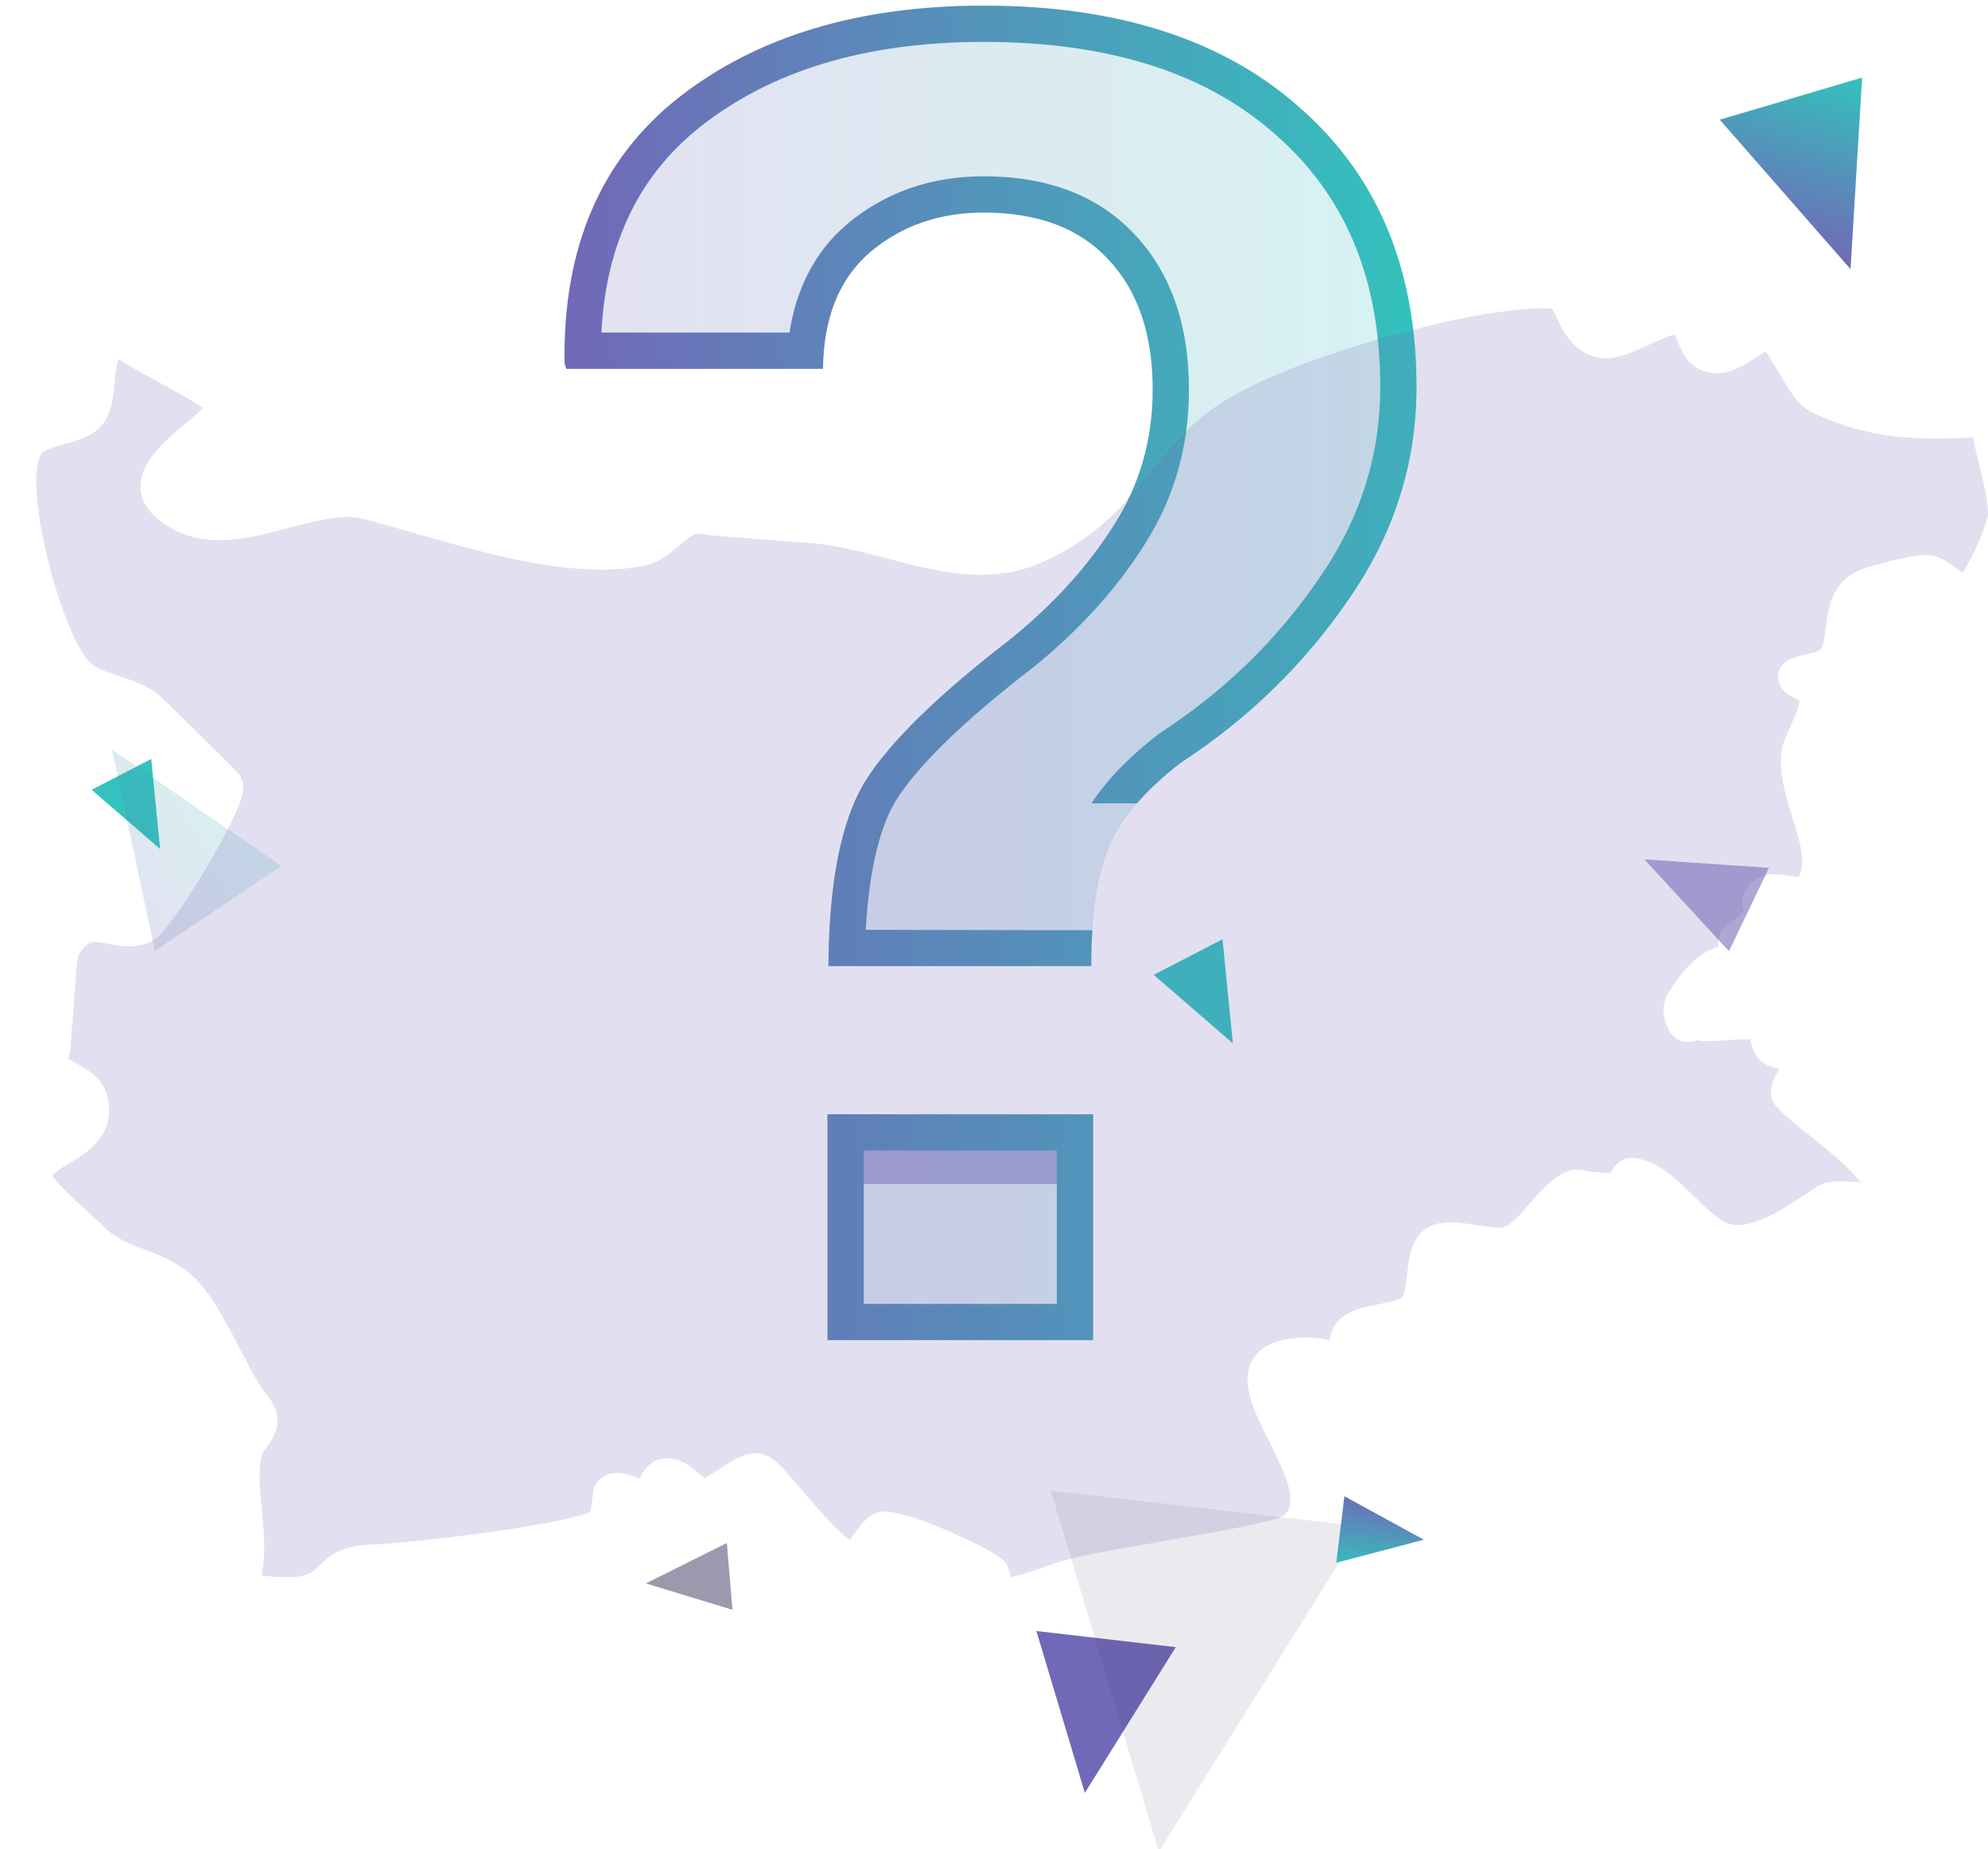
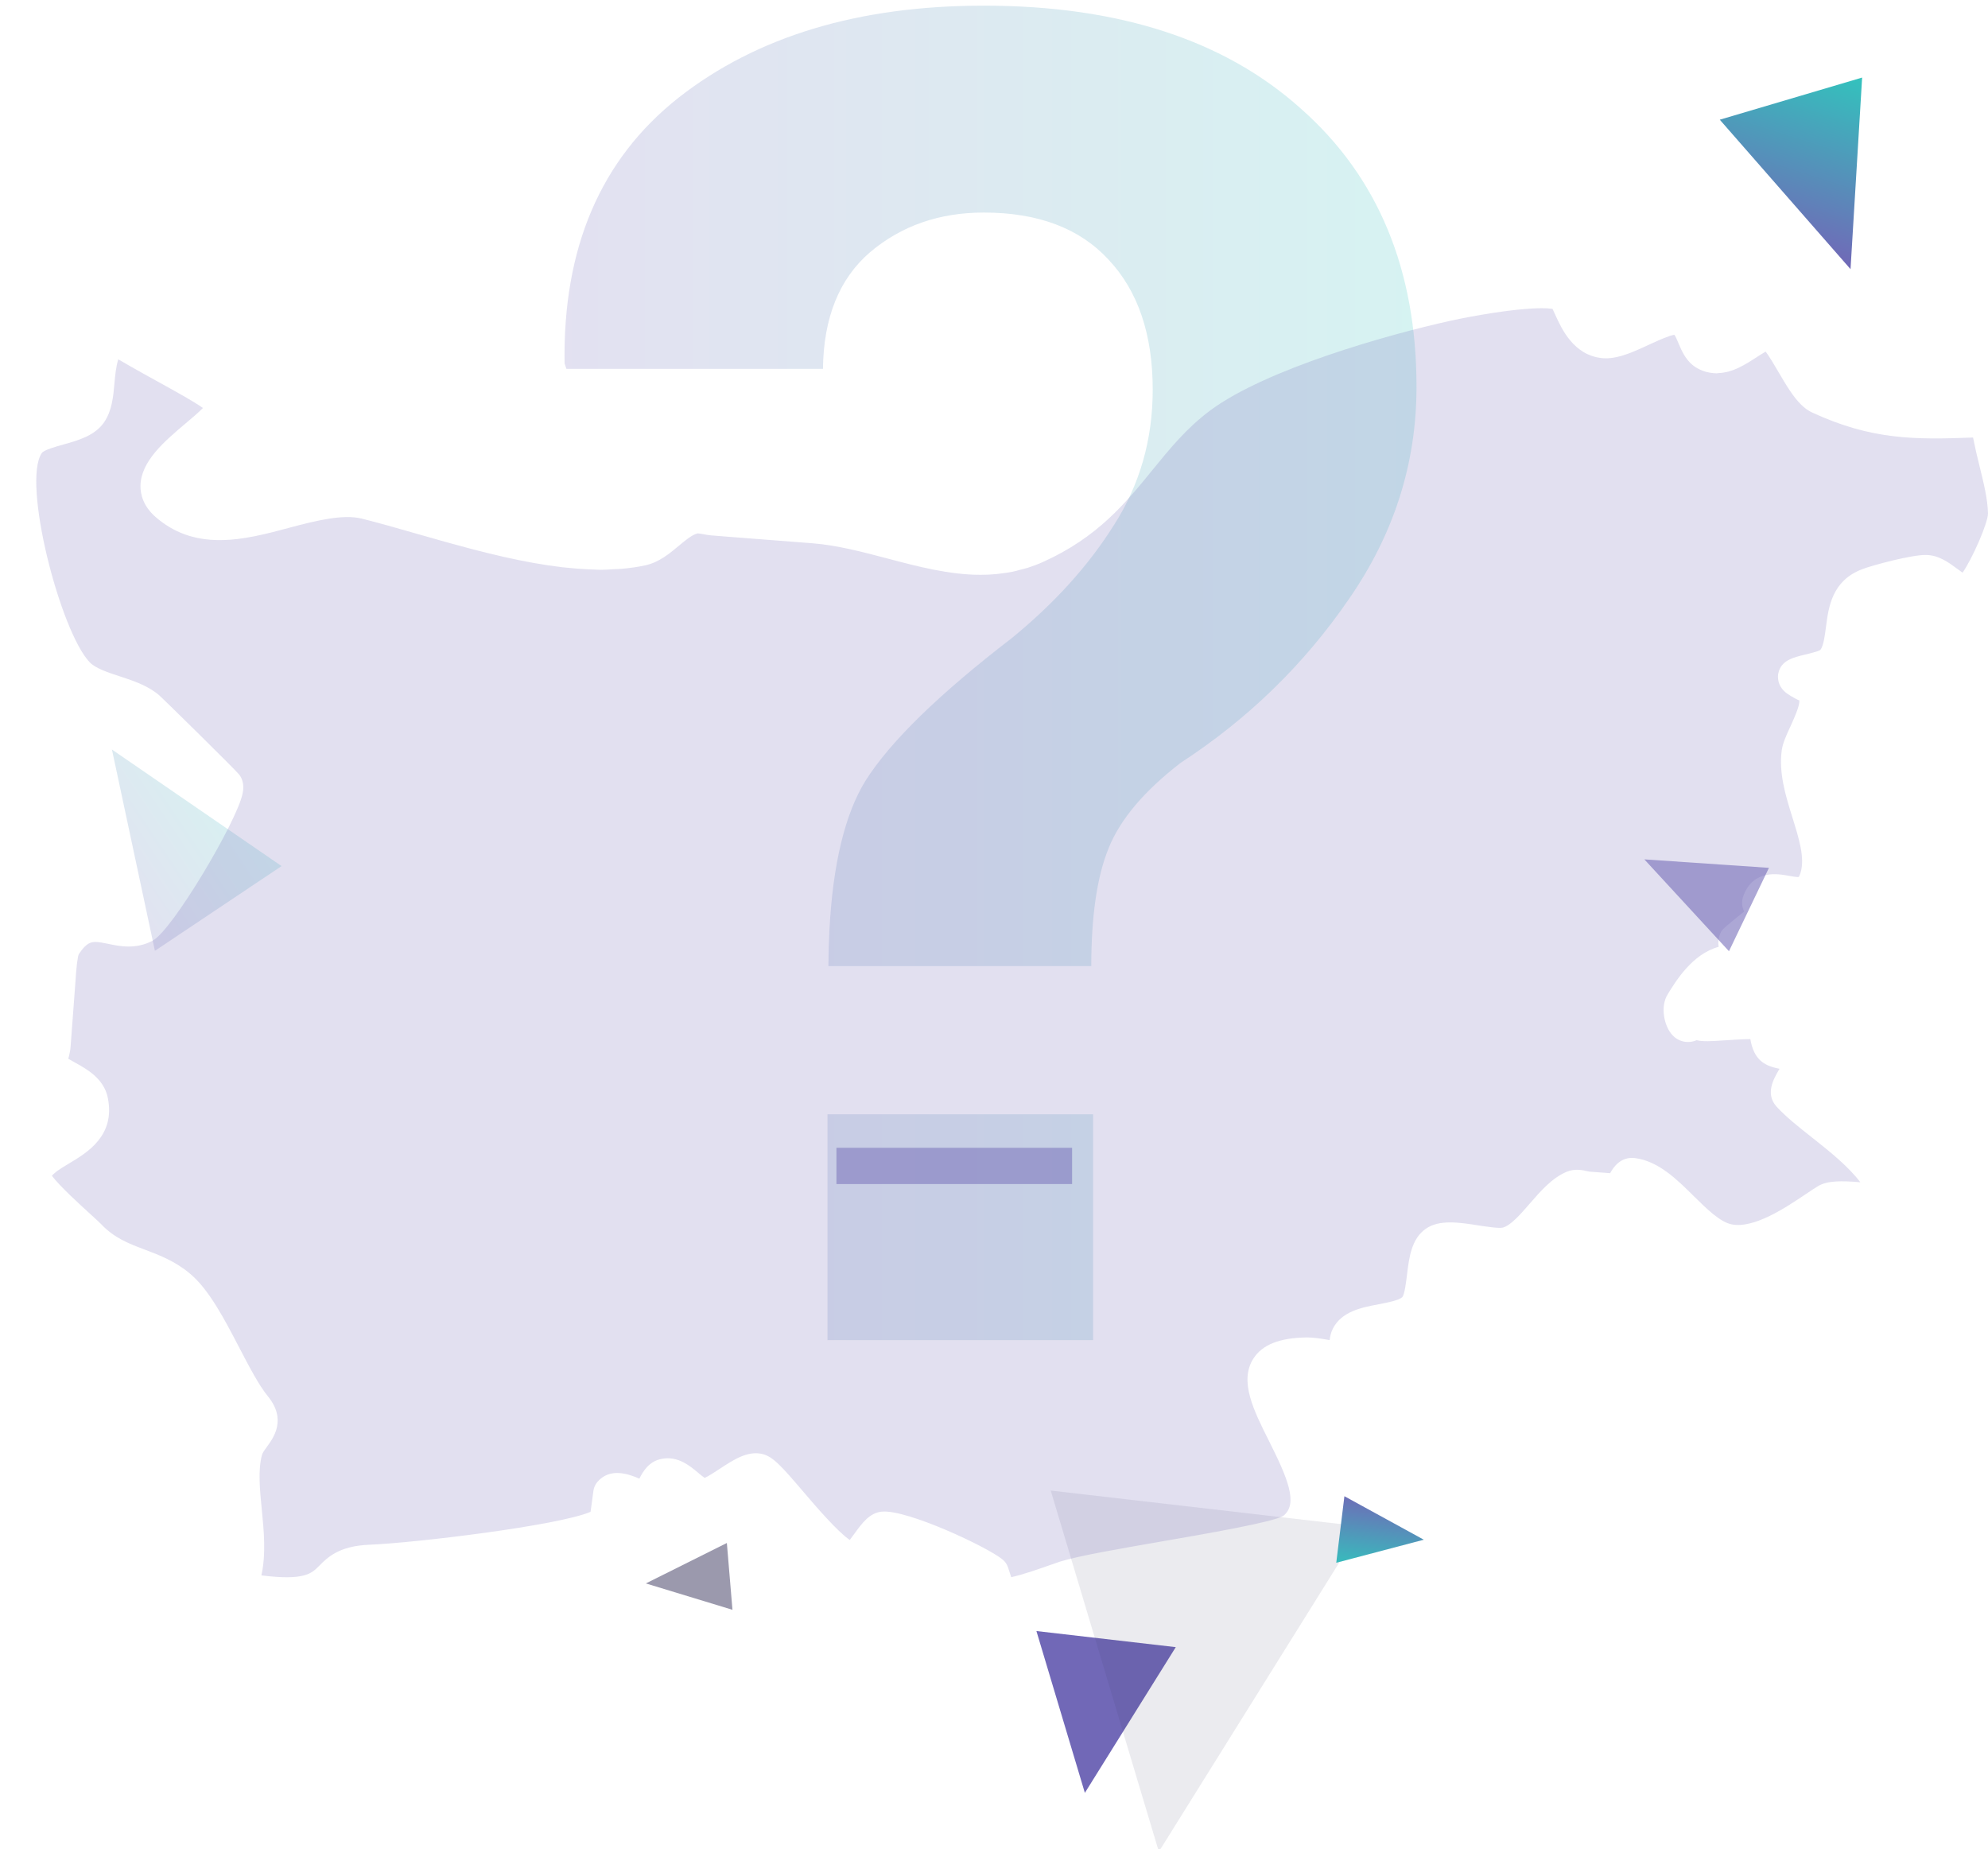
<svg xmlns="http://www.w3.org/2000/svg" width="329" height="306" viewBox="0 0 329 306" fill="none">
  <g clip-path="url(#clip0)">
    <rect width="329" height="306" fill="white" />
    <path opacity="0.2" fill-rule="evenodd" clip-rule="evenodd" d="M136.194 61.039H93.733L93.434 60.142C93.135 41.004 99.414 26.352 112.272 16.185C125.23 6.018 142.075 0.935 162.808 0.935C185.135 0.935 202.628 6.617 215.286 17.979C228.045 29.243 234.424 44.593 234.424 64.029C234.424 76.688 230.686 88.4 223.21 99.165C215.834 109.929 206.565 118.95 195.401 126.226C189.321 130.911 185.334 135.645 183.44 140.43C181.546 145.114 180.6 151.593 180.6 159.866H137.091C137.106 157.783 137.164 155.783 137.266 153.866C137.844 142.945 139.83 134.728 143.222 129.216C147.308 122.738 155.382 114.863 167.442 105.593C174.519 99.812 180.151 93.583 184.337 86.904C188.623 80.226 190.766 72.751 190.766 64.478C190.766 55.308 188.324 48.131 183.44 42.948C178.656 37.765 171.778 35.173 162.808 35.173C155.432 35.173 149.152 37.366 143.969 41.752C138.886 46.138 136.294 52.566 136.194 61.039ZM136.942 221.764V184.386H180.898V221.764H136.942Z" fill="url(#paint0_linear)" />
    <rect opacity="0.5" x="138.424" y="189.935" width="39" height="6" fill="#7168B7" />
-     <path d="M162.808 35.173C155.432 35.173 149.152 37.366 143.969 41.752C138.886 46.138 136.294 52.566 136.194 61.039H93.733L93.434 60.142C93.135 41.004 99.415 26.352 112.273 16.185C125.23 6.018 142.075 0.935 162.808 0.935C185.135 0.935 202.628 6.617 215.286 17.979C228.045 29.243 234.424 44.593 234.424 64.029C234.424 76.688 230.686 88.4 223.21 99.164C215.834 109.929 206.565 118.95 195.401 126.226C192.513 128.451 190.098 130.688 188.154 132.935H180.634C183.326 128.837 187.121 125.032 191.739 121.473L191.927 121.329L192.125 121.2C202.643 114.344 211.34 105.874 218.261 95.773L218.282 95.742C225.086 85.944 228.424 75.419 228.424 64.029C228.424 46.042 222.593 32.434 211.315 22.477L211.297 22.461L211.278 22.444C200.028 12.346 184.128 6.935 162.808 6.935C143.069 6.935 127.637 11.76 115.985 20.899C105.939 28.846 100.319 39.988 99.522 55.039H130.662C131.747 47.892 134.75 41.781 140.05 37.209L140.071 37.19L140.093 37.172C146.456 31.788 154.144 29.173 162.808 29.173C172.957 29.173 181.618 32.142 187.828 38.855C194.022 45.442 196.766 54.245 196.766 64.478C196.766 73.837 194.326 82.437 189.404 90.118C184.823 97.419 178.733 104.118 171.238 110.24L171.169 110.296L171.099 110.351C159.179 119.512 151.818 126.848 148.315 132.388C145.7 136.654 143.849 143.619 143.275 153.866L180.781 153.935C180.66 155.797 180.599 157.775 180.599 159.866H137.092C137.106 157.783 137.165 155.783 137.266 153.866C137.845 142.945 139.83 134.728 143.222 129.216C147.308 122.738 155.382 114.863 167.442 105.593C174.519 99.812 180.151 93.583 184.337 86.904C188.623 80.226 190.766 72.751 190.766 64.478C190.766 55.308 188.324 48.131 183.44 42.948C178.656 37.765 171.778 35.173 162.808 35.173Z" fill="url(#paint1_linear)" />
-     <path fill-rule="evenodd" clip-rule="evenodd" d="M180.899 184.386V221.764H136.942V184.386H180.899ZM174.899 215.764H142.942V190.386H174.899V215.764Z" fill="url(#paint2_linear)" />
-     <path d="M204.029 172.651L190.934 161.321L202.316 155.42L204.029 172.651Z" fill="#33C2BD" />
    <path opacity="0.58" d="M272.128 142.207L292.747 143.609L286.132 157.406L272.128 142.207Z" fill="#7168B7" />
    <path d="M284.612 19.808L308.169 12.835L306.25 44.539L284.612 19.808Z" fill="url(#paint3_linear)" />
-     <path d="M26.505 140.499L15.173 130.694L25.022 125.587L26.505 140.499Z" fill="#33C2BD" />
+     <path d="M26.505 140.499L15.173 130.694L26.505 140.499Z" fill="#33C2BD" />
    <g opacity="0.2" filter="url(#filter0_f)">
      <path d="M18.525 124.031L46.597 143.319L25.637 157.34L18.525 124.031Z" fill="url(#paint4_linear)" />
    </g>
    <path opacity="0.5" d="M106.883 262.023L120.29 255.332L121.218 266.388L106.883 262.023Z" fill="#39345C" />
    <path d="M171.519 269.903L194.582 272.567L179.537 296.68L171.519 269.903Z" fill="#7168B7" />
    <path opacity="0.1" d="M173.889 246.656L225.358 252.602L191.783 306.413L173.889 246.656Z" fill="#39345C" />
    <g filter="url(#filter1_f)">
      <path d="M235.632 254.79L221.141 258.604L222.49 247.592L235.632 254.79Z" fill="url(#paint5_linear)" />
    </g>
    <path opacity="0.2" d="M298.776 108.309C299.511 108.133 300.878 107.807 301.26 107.543C301.783 106.846 301.984 105.289 302.199 103.642C302.616 100.461 303.184 96.107 308.139 94.207C309.877 93.53 316.451 91.769 318.76 91.838C320.849 91.855 322.546 93.116 323.916 94.131C324.172 94.318 324.499 94.562 324.789 94.76C326.34 92.592 329.011 86.531 329 84.943C328.94 82.539 328.276 79.88 327.581 77.065C327.199 75.534 326.837 73.975 326.527 72.401C316.894 72.77 309.765 72.809 299.907 68.268C298.497 67.621 297.328 66.292 296.228 64.662C295.567 63.681 294.933 62.595 294.281 61.487C293.976 60.959 293.608 60.333 293.238 59.735C293.198 59.669 293.16 59.613 293.12 59.55C292.976 59.321 292.833 59.088 292.695 58.884C292.643 58.805 292.6 58.745 292.549 58.674C292.431 58.501 292.31 58.326 292.204 58.187C291.701 58.465 291.055 58.884 290.569 59.202C290.21 59.437 289.811 59.689 289.401 59.942C289.268 60.024 289.136 60.1 288.998 60.18C288.651 60.384 288.292 60.577 287.916 60.761C287.786 60.82 287.669 60.891 287.539 60.948C287.068 61.161 286.577 61.339 286.074 61.481C285.945 61.518 285.813 61.54 285.681 61.569C285.227 61.674 284.765 61.736 284.291 61.75C284.222 61.753 284.156 61.779 284.087 61.779C284.05 61.779 284.018 61.764 283.978 61.764C283.53 61.759 283.073 61.705 282.608 61.591C282.547 61.574 282.49 61.574 282.43 61.557C281.933 61.424 281.436 61.237 280.933 60.956C279.086 59.939 278.325 58.104 277.762 56.766C277.567 56.293 277.268 55.581 277.09 55.4C276.682 55.451 276.036 55.683 275.315 55.973C275.088 56.069 274.853 56.165 274.611 56.267C274.528 56.307 274.439 56.344 274.353 56.384C274.008 56.534 273.669 56.684 273.353 56.829C273.207 56.897 273.057 56.965 272.917 57.03C272.828 57.07 272.733 57.112 272.65 57.152C270.771 58.022 268.844 58.901 266.98 59.193C266.362 59.289 265.756 59.324 265.173 59.267C260.423 58.81 258.429 54.408 257.364 52.046C257.229 51.751 257.065 51.394 256.933 51.116C256.585 51.057 256.011 51 255.118 51C255.098 51 255.08 51 255.08 51C254.592 51 254.081 51.023 253.558 51.051C253.36 51.062 253.162 51.077 252.949 51.091C252.573 51.119 252.185 51.15 251.794 51.187C251.476 51.218 251.148 51.25 250.812 51.284C250.407 51.329 250.005 51.374 249.589 51.428C249.347 51.459 249.1 51.49 248.85 51.525C246.369 51.859 243.887 52.296 241.96 52.681C241.331 52.806 240.702 52.934 240.082 53.07C229.647 55.372 209.53 61.081 200.336 67.882C196.401 70.802 193.652 74.181 190.742 77.753C186.273 83.245 181.655 88.92 172.601 92.997C171.783 93.366 170.95 93.68 170.099 93.952C169.697 94.083 169.298 94.165 168.893 94.27C168.457 94.383 168.029 94.517 167.583 94.605C166.891 94.746 166.202 94.837 165.504 94.919C165.34 94.936 165.188 94.97 165.021 94.984C164.125 95.072 163.223 95.121 162.327 95.121C157.088 95.121 151.898 93.751 146.817 92.407C142.716 91.324 138.476 90.205 134.395 89.896C129.966 89.564 125.528 89.215 121.119 88.867L117.816 88.606C117.334 88.569 116.845 88.484 116.36 88.393C116.079 88.339 115.803 88.285 115.527 88.271C115.498 88.271 115.455 88.263 115.435 88.266C114.536 88.484 113.436 89.402 112.37 90.293C110.834 91.577 109.093 93.034 106.847 93.538C105.609 93.819 104.265 94.003 102.863 94.128C102.418 94.168 101.956 94.174 101.499 94.193C100.824 94.227 100.172 94.293 99.468 94.293C99.121 94.293 98.759 94.259 98.409 94.25C98.035 94.242 97.659 94.225 97.283 94.207C96.082 94.151 94.864 94.057 93.632 93.924C93.374 93.893 93.121 93.873 92.862 93.842C89.737 93.465 86.546 92.872 83.349 92.147C83.206 92.112 83.071 92.078 82.93 92.047C81.537 91.727 80.15 91.387 78.765 91.03C78.389 90.93 78.013 90.834 77.637 90.735C76.508 90.44 75.393 90.134 74.282 89.828C73.793 89.692 73.305 89.558 72.823 89.419C72.257 89.26 71.706 89.105 71.145 88.943C70.381 88.728 69.597 88.507 68.856 88.294C65.619 87.364 62.572 86.488 59.852 85.816C56.801 85.062 52.444 86.111 47.923 87.319C46.99 87.568 46.042 87.823 45.083 88.064C45.071 88.067 45.06 88.07 45.06 88.07C44.123 88.302 43.181 88.523 42.239 88.716C42.187 88.725 42.144 88.733 42.098 88.742C41.173 88.923 40.246 89.079 39.321 89.193C39.286 89.195 39.249 89.198 39.215 89.204C36.297 89.544 33.387 89.436 30.604 88.436C30.572 88.424 30.544 88.413 30.509 88.399C29.696 88.098 28.889 87.727 28.099 87.256C28.039 87.222 27.984 87.18 27.921 87.146C27.18 86.686 26.445 86.168 25.735 85.541C23.656 83.71 23.234 81.742 23.248 80.413C23.291 76.336 27.255 72.991 30.747 70.04C31.635 69.291 32.841 68.279 33.585 67.514C31.971 66.382 29.259 64.886 26.427 63.321C26.381 63.298 26.344 63.275 26.301 63.253C24.773 62.408 23.162 61.521 21.539 60.594C21.418 60.526 21.301 60.455 21.183 60.389C20.643 60.08 20.112 59.774 19.572 59.457C19.207 60.653 19.066 61.997 18.943 63.403C18.747 65.634 18.54 67.942 17.248 69.847C15.717 72.101 12.928 72.877 10.466 73.564C9.269 73.898 7.264 74.457 6.917 74.967C3.602 79.8 9.981 104.504 14.841 109.587C15.809 110.599 17.814 111.26 19.753 111.895C22.036 112.643 24.397 113.417 26.275 114.993C26.772 115.396 39.034 127.45 39.597 128.193C40.556 129.457 40.229 130.94 40.12 131.428C39.088 136.125 28.567 153.875 25.287 155.647C22.493 157.149 19.83 156.591 17.877 156.182C17.524 156.109 17.185 156.041 16.857 155.984C16.797 155.973 16.734 155.964 16.673 155.956C16.392 155.907 16.131 155.887 15.884 155.876C15.43 155.868 15.03 155.936 14.651 156.148C14.588 156.188 14.514 156.239 14.442 156.293C14.39 156.33 14.335 156.369 14.284 156.415C14.178 156.5 14.071 156.596 13.954 156.712C13.936 156.732 13.919 156.755 13.902 156.772C13.778 156.902 13.652 157.05 13.52 157.22C13.362 157.421 13.207 157.639 13.037 157.9C12.848 158.326 12.638 159.899 12.483 162.479L11.676 173.277C11.641 173.802 11.512 174.366 11.374 174.93C11.348 175.021 11.322 175.111 11.3 175.202C11.601 175.381 12.132 175.675 12.52 175.891C14.387 176.926 17.211 178.496 17.845 181.683C19.101 187.948 14.453 190.721 11.38 192.558C11.087 192.733 10.782 192.918 10.481 193.105C10.403 193.153 10.326 193.201 10.248 193.252C10.024 193.397 9.806 193.544 9.596 193.686C9.501 193.751 9.415 193.819 9.326 193.884C9.148 194.018 8.996 194.151 8.855 194.284C8.795 194.344 8.72 194.406 8.669 194.463C8.634 194.502 8.631 194.531 8.605 194.57C9.789 196.215 13.554 199.631 14.884 200.841C15.749 201.624 16.426 202.245 16.748 202.579C18.922 204.875 21.255 205.76 23.957 206.783C26.427 207.722 28.984 208.691 31.448 210.764C34.585 213.38 37.132 218.268 39.591 222.994C41.26 226.197 42.837 229.222 44.342 231.068C47.475 234.9 45.258 237.928 44.195 239.382C43.81 239.91 43.445 240.406 43.348 240.783C42.684 243.3 42.995 246.461 43.325 249.812C43.669 253.313 44.049 257.126 43.259 260.693C50.379 261.58 51.559 260.387 52.8 259.131C54.182 257.736 56.075 255.828 61.095 255.621C68.911 255.306 92.475 252.435 97.734 250.175L98.21 246.682C98.282 246.144 98.512 245.636 98.868 245.222C100.945 242.816 104.012 243.898 105.805 244.684C106.385 243.561 107.356 241.806 109.518 241.407C112.213 240.893 114.22 242.606 115.547 243.72C115.866 243.992 116.325 244.375 116.613 244.559C117.164 244.338 118.359 243.553 119.103 243.062C121.389 241.563 123.75 240.001 126.209 240.619C127.929 241.032 129.42 242.716 132.933 246.836C134.851 249.084 138.557 253.427 140.63 254.83C140.877 254.51 141.142 254.147 141.337 253.875C142.661 252.052 143.91 250.331 145.938 250.144C150.066 249.733 163.491 256.021 165.952 258.09C166.36 258.433 166.662 258.881 166.825 259.383L167.348 260.988C169.212 260.605 172.44 259.457 173.675 259.017C174.365 258.771 174.954 258.564 175.382 258.428C178.343 257.486 185.026 256.33 192.104 255.102C199.459 253.832 210.575 251.907 212.356 250.858C214.947 248.865 213.022 244.46 210.015 238.461C207.47 233.392 205.069 228.601 207.393 224.87C208.857 222.52 211.779 221.358 216.334 221.318H216.345C217.239 221.318 218.522 221.474 220.042 221.758C220.125 221.083 220.283 220.436 220.585 219.847C222.061 216.992 225.318 216.368 228.19 215.821C229.641 215.543 231.445 215.2 232.074 214.648C232.456 214.197 232.703 212.158 232.849 210.939C233.185 208.164 233.567 205.014 235.94 203.35C238.177 201.766 241.483 202.281 244.68 202.78C246.027 202.984 248.063 203.302 248.704 203.14C250.014 202.806 251.68 200.881 253.153 199.183C254.968 197.088 256.847 194.922 259.288 193.898C260.658 193.346 261.899 193.626 262.643 193.797C262.781 193.828 262.919 193.867 263.054 193.881L266.466 194.137C266.98 193.184 268.201 191.347 270.579 191.636C274.462 192.155 277.435 195.092 280.31 197.933C282.45 200.045 284.664 202.233 286.589 202.61C290.305 203.342 295.582 199.792 298.735 197.672C299.562 197.116 300.295 196.626 300.901 196.263C302.389 195.373 304.707 195.364 307.869 195.636C305.85 192.969 302.725 190.488 299.864 188.223C297.65 186.474 295.556 184.818 294.016 183.129C292.072 181.017 293.562 178.468 294.361 177.101C294.407 177.031 294.45 176.945 294.502 176.86C294.378 176.829 294.249 176.801 294.108 176.773C291.859 176.288 290.228 175.253 289.67 171.95C288.295 171.962 286.726 172.069 285.58 172.143C283.05 172.316 281.778 172.384 280.787 172.129C279.348 172.727 277.854 172.404 276.829 171.347C275.393 169.875 274.715 166.587 275.981 164.554C277.32 162.363 280.066 157.852 284.429 156.681C284.317 156.015 284.357 155.284 284.673 154.51C284.722 154.396 284.776 154.286 284.839 154.178C285.115 153.707 285.115 153.707 288.427 151.006C288.496 150.946 288.57 150.89 288.639 150.833C288.3 150.101 288.137 149.206 288.539 148.179C290.19 143.831 294.298 144.604 296.053 144.93C296.564 145.021 297.397 145.171 297.69 145.123C297.684 145.098 297.822 144.902 297.977 144.42C298.73 141.999 297.719 138.759 296.647 135.326C295.513 131.677 294.335 127.907 294.878 124.077C295.056 122.926 295.61 121.715 296.254 120.315C296.802 119.124 297.945 116.646 297.762 115.867C297.762 115.94 297.331 115.708 297.049 115.558C296.593 115.305 296.139 115.047 295.731 114.758C294.016 113.488 294.206 111.878 294.301 111.416C294.737 109.272 296.791 108.782 298.776 108.309Z" fill="#7168B7" />
  </g>
  <defs>
    <filter id="filter0_f" x="-11.955" y="97.02" width="78.552" height="80.32" filterUnits="userSpaceOnUse" color-interpolation-filters="sRGB">
      <feFlood flood-opacity="0" result="BackgroundImageFix" />
      <feBlend mode="normal" in="SourceGraphic" in2="BackgroundImageFix" result="shape" />
      <feGaussianBlur stdDeviation="10" result="effect1_foregroundBlur" />
    </filter>
    <filter id="filter1_f" x="201.141" y="227.592" width="55.166" height="52.705" filterUnits="userSpaceOnUse" color-interpolation-filters="sRGB">
      <feFlood flood-opacity="0" result="BackgroundImageFix" />
      <feBlend mode="normal" in="SourceGraphic" in2="BackgroundImageFix" result="shape" />
      <feGaussianBlur stdDeviation="10" result="effect1_foregroundBlur" />
    </filter>
    <linearGradient id="paint0_linear" x1="93.424" y1="111.35" x2="234.424" y2="111.35" gradientUnits="userSpaceOnUse">
      <stop stop-color="#7168B7" />
      <stop offset="1" stop-color="#33C2BD" />
    </linearGradient>
    <linearGradient id="paint1_linear" x1="93.424" y1="111.35" x2="234.424" y2="111.35" gradientUnits="userSpaceOnUse">
      <stop stop-color="#7168B7" />
      <stop offset="1" stop-color="#33C2BD" />
    </linearGradient>
    <linearGradient id="paint2_linear" x1="93.424" y1="111.35" x2="234.424" y2="111.35" gradientUnits="userSpaceOnUse">
      <stop stop-color="#7168B7" />
      <stop offset="1" stop-color="#33C2BD" />
    </linearGradient>
    <linearGradient id="paint3_linear" x1="292.854" y1="40.278" x2="302.186" y2="10.932" gradientUnits="userSpaceOnUse">
      <stop stop-color="#7168B7" />
      <stop offset="1" stop-color="#33C2BD" />
    </linearGradient>
    <linearGradient id="paint4_linear" x1="18.152" y1="149.658" x2="42.355" y2="133.468" gradientUnits="userSpaceOnUse">
      <stop stop-color="#7168B7" />
      <stop offset="1" stop-color="#33C2BD" />
    </linearGradient>
    <linearGradient id="paint5_linear" x1="227.2" y1="247.304" x2="225.642" y2="260.02" gradientUnits="userSpaceOnUse">
      <stop stop-color="#7168B7" />
      <stop offset="1" stop-color="#33C2BD" />
    </linearGradient>
    <clipPath id="clip0">
      <rect width="329" height="306" fill="white" />
    </clipPath>
  </defs>
</svg>